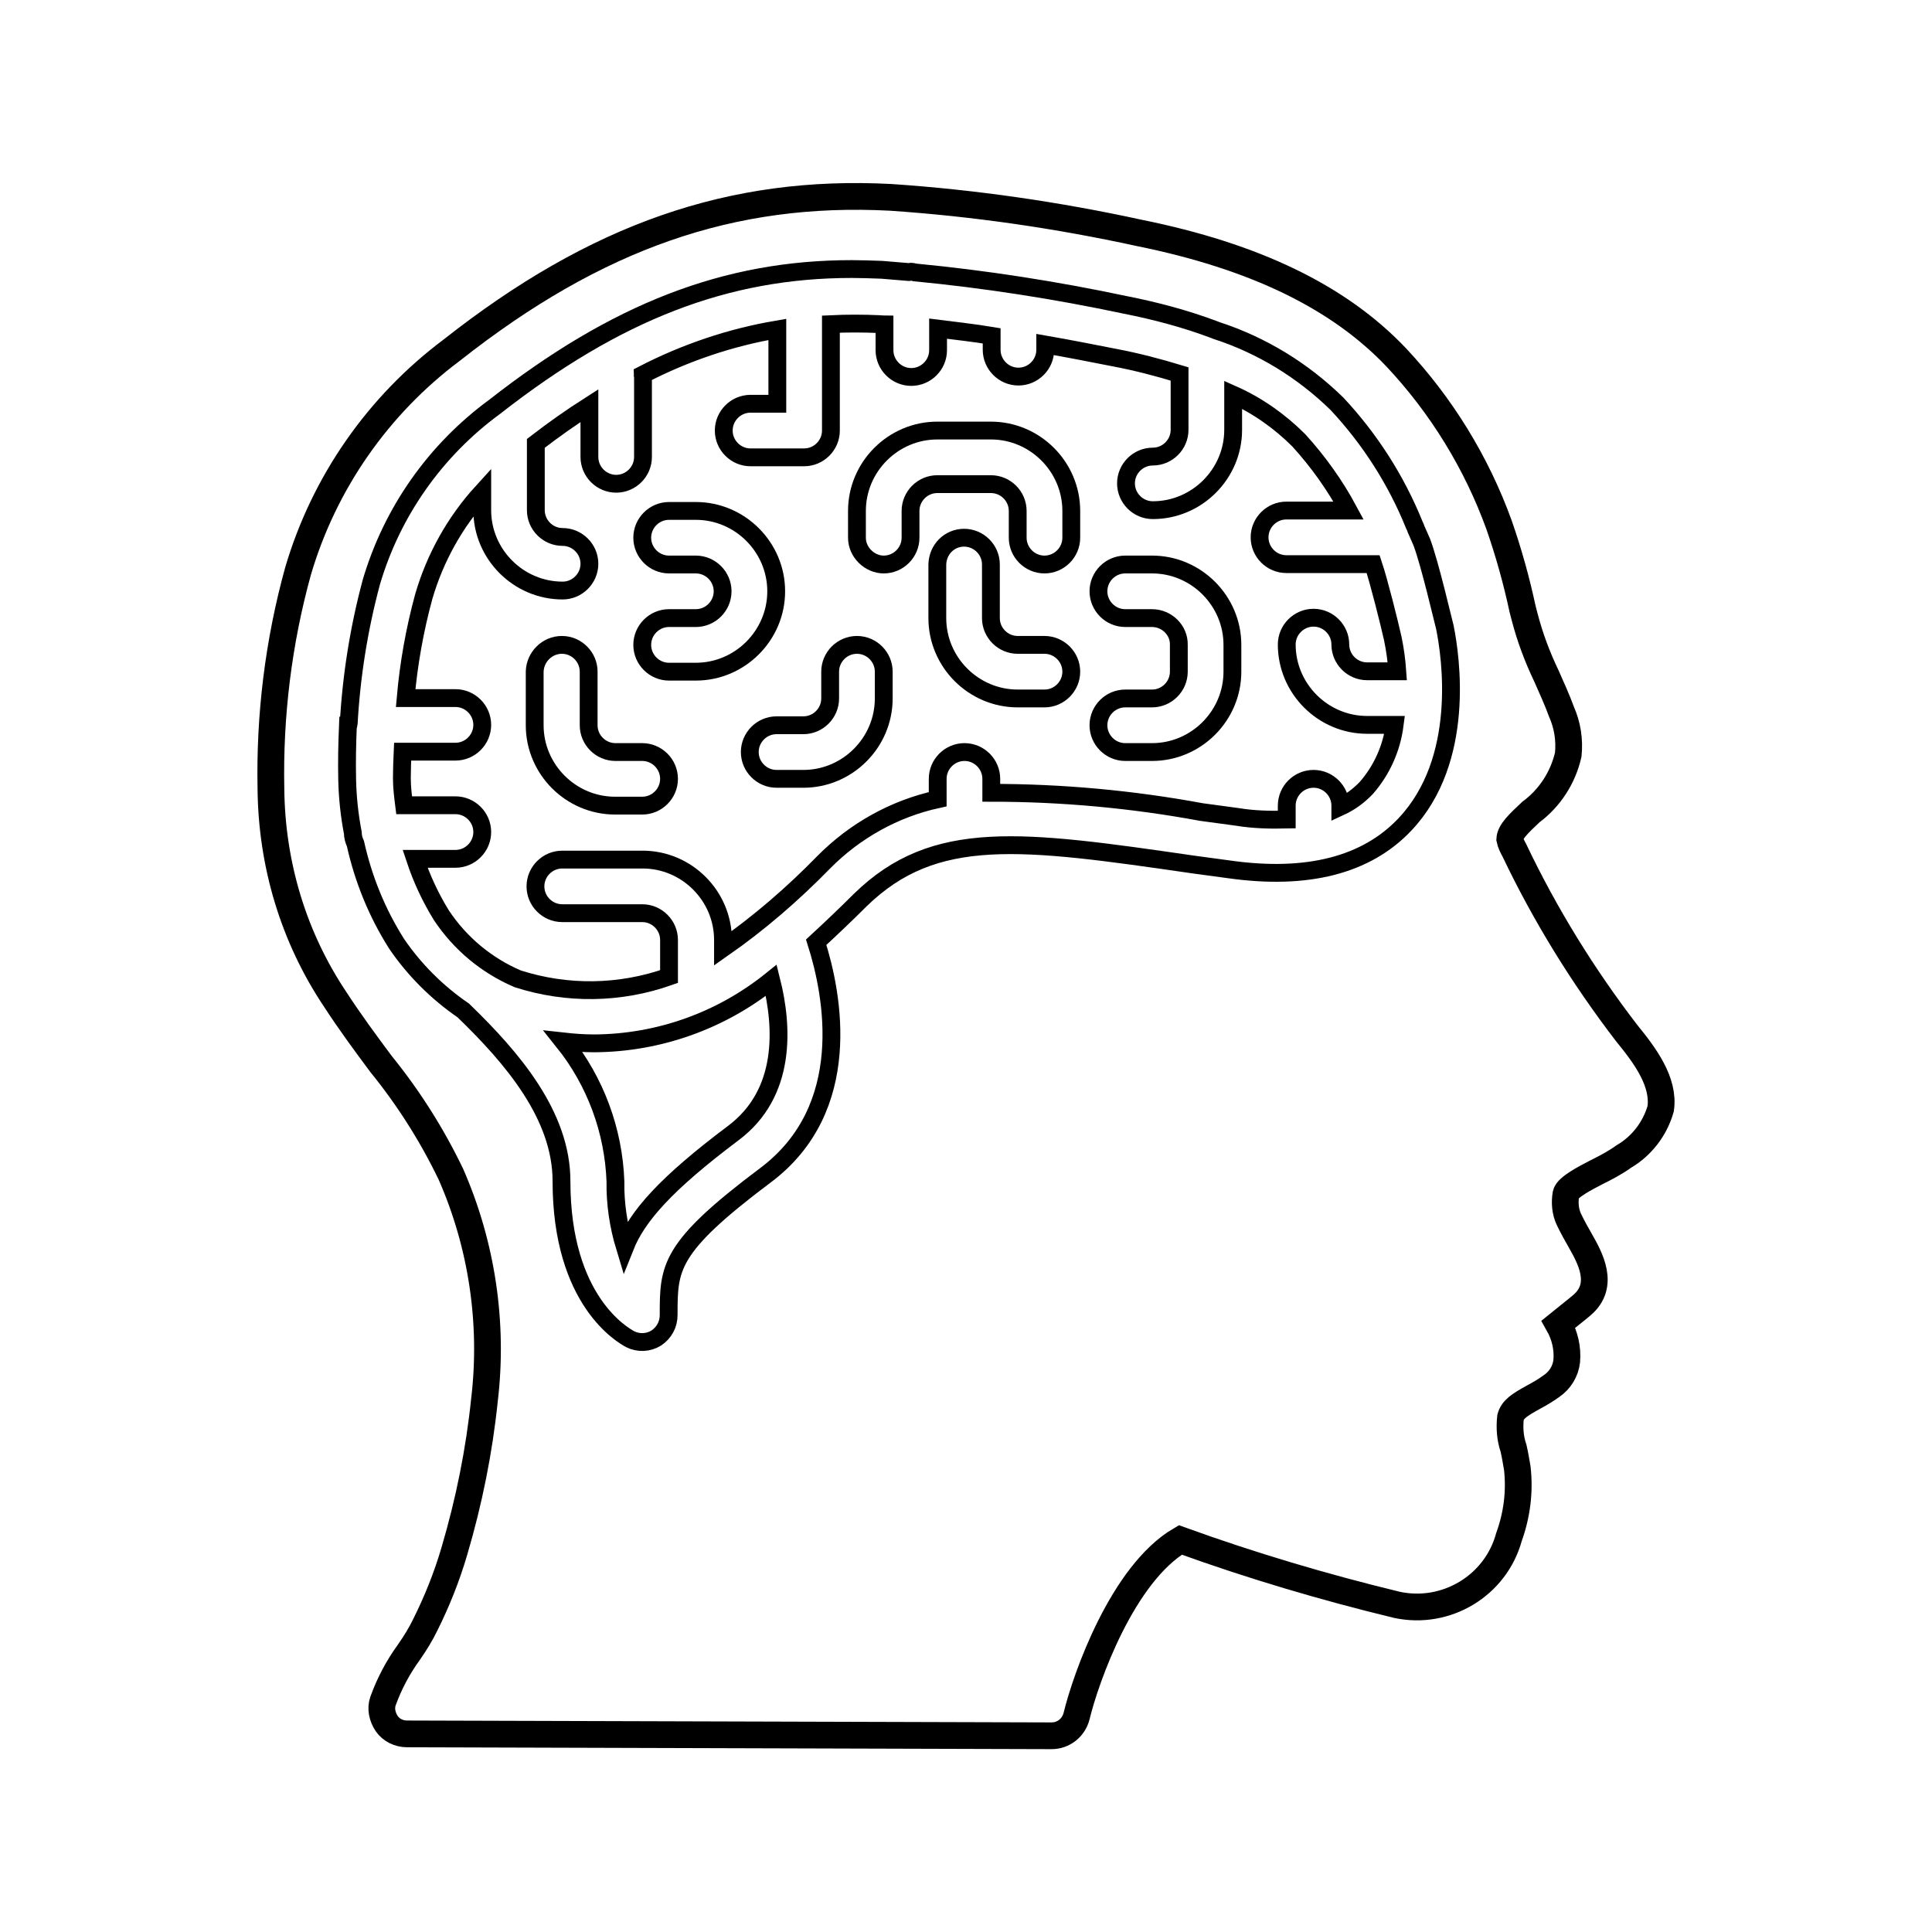
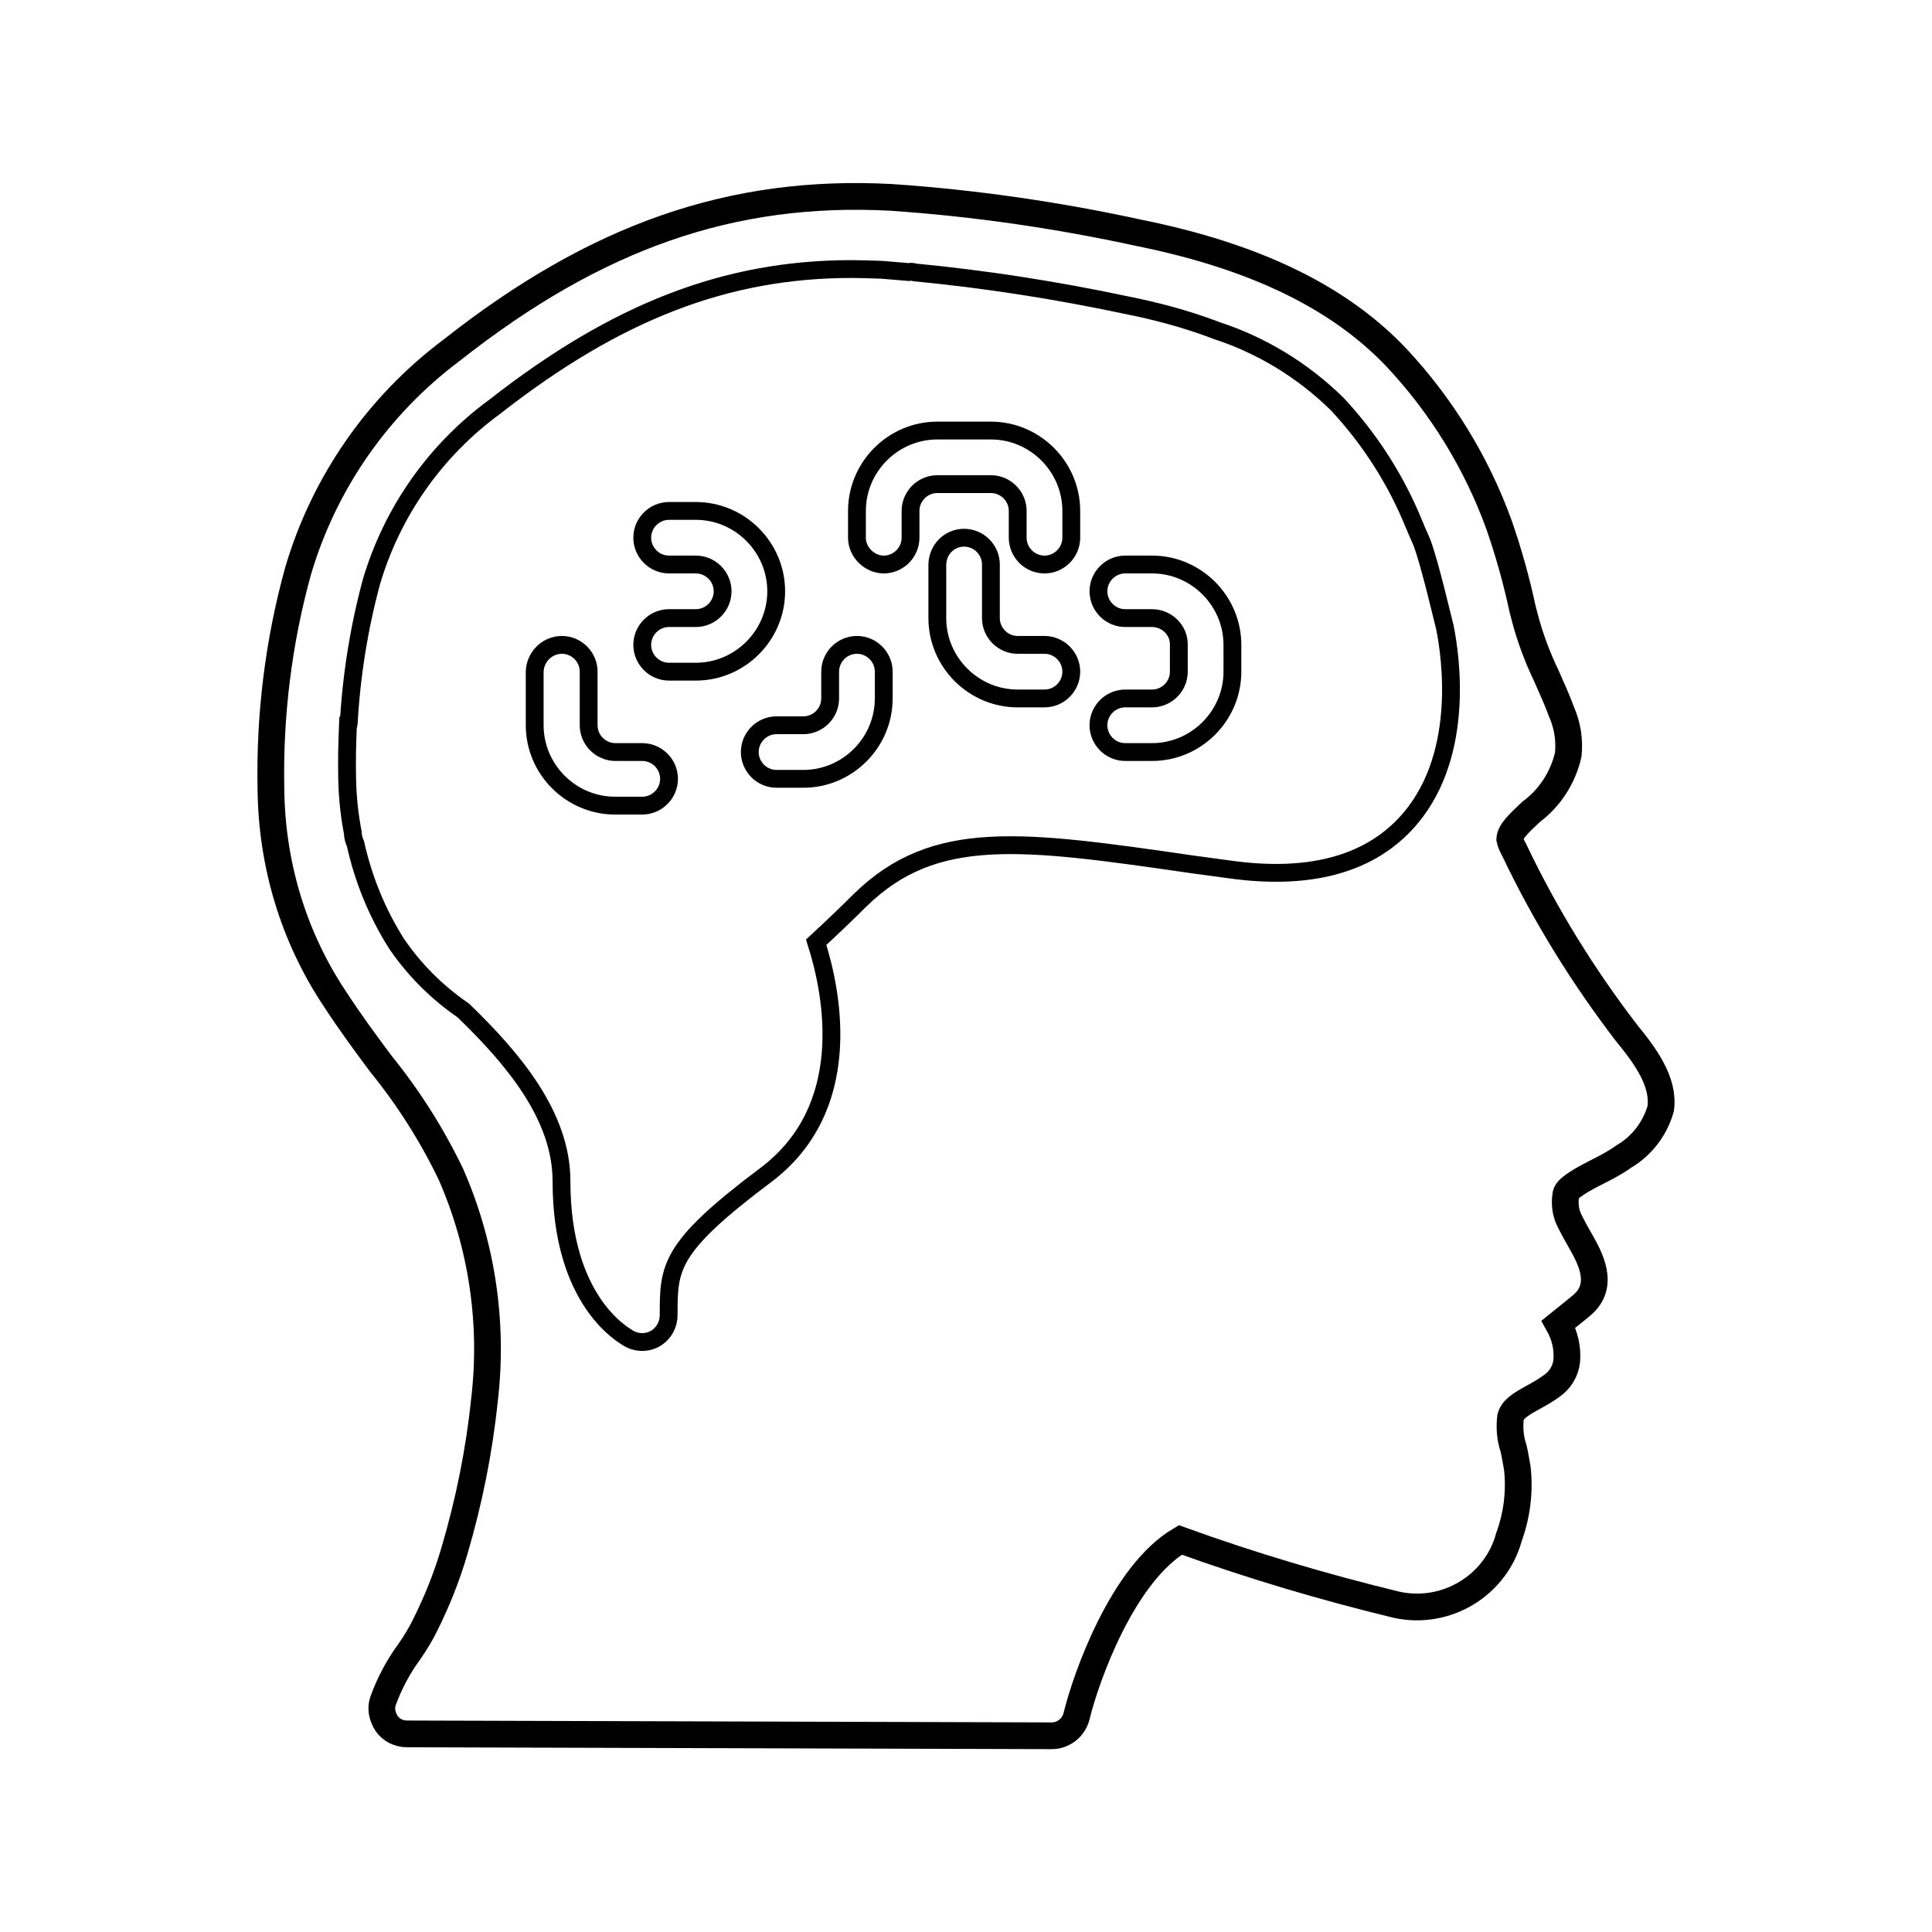
<svg xmlns="http://www.w3.org/2000/svg" version="1.1" id="Layer_1" x="0px" y="0px" viewBox="0 0 512 512" style="enable-background:new 0 0 512 512;" xml:space="preserve">
  <style type="text/css">
	.st0{fill:none;stroke:#000000;stroke-width:4.724;stroke-miterlimit:10;}
	.st1{fill:none;stroke:#000000;stroke-width:7.087;stroke-miterlimit:10;}
</style>
-   <path class="st0" d="M117,242.6c5,7.5,12,13.3,20.2,16.8c13.1,4.2,27.1,4,40.1-0.6v-9.7c0-3.9-3.2-7.1-7.1-7.1H149  c-3.9,0-7.1-3.2-7.1-7.1s3.2-7.1,7.1-7.1h21.3c11.7,0,21.3,9.6,21.3,21.3v2.2c9.6-6.7,18.5-14.4,26.7-22.8  c8.2-8.3,18.7-14.2,30.2-16.7v-5.4c0-3.9,3.2-7.1,7.1-7.1c3.9,0,7.1,3.2,7.1,7.1v3.7c18.7,0,37.3,1.7,55.7,5.1l9.6,1.3  c4.2,0.7,8.7,0.8,13,0.7v-3.7c0-3.9,3.2-7.1,7.1-7.1s7.1,3.2,7.1,7.1v0.3c2.6-1.2,4.9-2.9,6.9-5c4.1-4.7,6.7-10.5,7.5-16.7h-7.3  c-11.7,0-21.3-9.6-21.3-21.3c0-3.9,3.2-7.1,7.1-7.1s7.1,3.2,7.1,7.1c0,3.9,3.2,7.1,7.1,7.1h8c-0.2-2.9-0.6-5.8-1.2-8.7  c-0.9-4-3.6-14.9-5.2-19.7h-23c-3.9,0-7.1-3.2-7.1-7.1s3.2-7.1,7.1-7.1h16.5c-3.6-6.7-8.1-13-13.2-18.6c-5-5-10.9-9.2-17.4-12.1v9.3  c0,11.7-9.6,21.3-21.3,21.3c-3.9,0-7.1-3.2-7.1-7.1s3.2-7.1,7.1-7.1c3.9,0,7.1-3.2,7.1-7.1V99.1c-5.6-1.7-11.3-3.2-17.1-4.3  c-6.1-1.2-12.2-2.4-18.5-3.5v1.4c0,3.9-3.2,7.1-7.1,7.1s-7.1-3.2-7.1-7.1V89c-4.8-0.8-9.5-1.3-14.2-1.9v5.7c0,3.9-3.2,7.1-7.1,7.1  s-7.1-3.2-7.1-7.1v-6.8c-0.4,0-0.9-0.1-1.3-0.1c-4.4-0.2-8.7-0.2-12.9,0v28.2c0,3.9-3.2,7.1-7.1,7.1h-14.2c-3.9,0-7.1-3.2-7.1-7.1  s3.2-7.1,7.1-7.1h7.1V87.3c-12.4,2.1-24.5,6.2-35.7,12c0,0.2,0.1,0.3,0.1,0.5v21.3c0,3.9-3.2,7.1-7.1,7.1s-7.1-3.2-7.1-7.1v-13.6  c-4.7,3-9.4,6.3-14.2,10v17.7c0,3.9,3.2,7.1,7.1,7.1s7.1,3.2,7.1,7.1c0,3.9-3.2,7.1-7.1,7.1c-11.7,0-21.3-9.6-21.3-21.3v-4.8  c-7.2,7.9-12.5,17.4-15.5,27.7c-2.4,8.8-4,17.8-4.8,26.9h13.2c3.9,0,7.1,3.2,7.1,7.1s-3.2,7.1-7.1,7.1h-14c-0.1,2.3-0.2,4.7-0.2,7  c0,2.5,0.3,4.8,0.6,7.2h13.6c3.9,0,7.1,3.2,7.1,7.1c0,3.9-3.2,7.1-7.1,7.1H110C111.8,233,114.1,237.9,117,242.6z" />
  <path class="st1" d="M71.8,209.1c-0.4-19.5,2-39,7.2-57.8c6.9-23.4,21.2-43.9,40.7-58.5C158,62.6,194,50.1,236,52.3  c22.2,1.5,44.2,4.7,65.8,9.4c30.7,6.2,53,17,68.2,33c12,12.8,21.3,27.9,27.3,44.5c2.5,7.2,4.6,14.7,6.2,22.2l0.6,2.3  c1.4,5.3,3.3,10.4,5.7,15.4c1.4,3.2,2.8,6.2,4,9.5c1.6,3.6,2.2,7.5,1.8,11.4c-1.4,6.1-4.9,11.5-9.9,15.2c-3.3,3.1-5.5,5.2-5.6,7.2  c0.2,1,0.7,2,1.2,2.9c8.2,17.2,18.2,33.4,29.8,48.5c4.9,6,10,12.9,9,20c-1.5,5.3-5,9.9-9.8,12.7c-2.2,1.6-4.7,2.9-7.1,4.1  c-2.9,1.5-7.8,4-8.2,5.8c-0.4,2.3-0.2,4.7,0.8,6.8c1,2.1,2.1,4,3,5.6c2.5,4.4,6.7,11.8,0.4,17.1c-1.5,1.3-4,3.2-6.2,5  c1.7,3,2.5,6.4,2.2,9.8c-0.3,2.7-1.8,5.1-4,6.6c-1.5,1.1-3.2,2.1-4.7,2.9c-4,2.2-5.6,3.3-6.2,5.4c-0.3,2.8-0.1,5.6,0.8,8.2  c0.4,1.7,0.7,3.6,1,5.3c0.7,6.2-0.1,12.4-2.2,18.2c-3.5,12.9-16.6,20.8-29.7,18c-19.4-4.7-38.6-10.4-57.4-17.2  c-15.3,9-25,36.4-27.5,46.7c-0.8,3.1-3.5,5.2-6.6,5.2l-170.8-0.5c-2.2,0-4.2-1-5.4-2.7c-1.2-1.8-1.7-4-1-6c1.7-4.7,4-9,6.9-13  c1.6-2.3,3.1-4.7,4.3-7.2c3.1-6.2,5.7-12.7,7.7-19.5c3.9-13.2,6.6-26.6,8-40.2c2.4-20.3-0.7-41-8.9-59.7  c-5-10.4-11.2-20.2-18.5-29.2c-4.1-5.5-8.3-11.2-12.2-17.2C77.7,248.2,72,228.9,71.8,209.1z" />
  <path id="Shape_00000110436630412234535340000016614052655881791371_" class="st0" d="M305.3,163.8h-7.1c-3.9,0-7.1-3.2-7.1-7.1  s3.2-7.1,7.1-7.1h7.1c11.7,0,21.3,9.6,21.3,21.3v7.1c0,11.7-9.6,21.3-21.3,21.3h-7.1c-3.9,0-7.1-3.2-7.1-7.1s3.2-7.1,7.1-7.1h7.1  c3.9,0,7.1-3.2,7.1-7.1v-7.1C312.5,167,309.2,163.8,305.3,163.8z" />
  <path id="Shape_00000049939711102361766880000012756391686962788515_" class="st0" d="M255.5,142.5c3.9,0,7.1,3.2,7.1,7.1v14.2  c0,3.9,3.2,7.1,7.1,7.1h7.1c3.9,0,7.1,3.2,7.1,7.1s-3.2,7.1-7.1,7.1h-7.1c-11.7,0-21.3-9.6-21.3-21.3v-14.2  C248.5,145.6,251.6,142.5,255.5,142.5z" />
  <path id="Shape_00000040566881021255848090000001080636824780815026_" class="st0" d="M227.1,142.5v-7.1c0-11.7,9.6-21.3,21.3-21.3  h14.2c11.7,0,21.3,9.6,21.3,21.3v7.1c0,3.9-3.2,7.1-7.1,7.1s-7.1-3.2-7.1-7.1v-7.1c0-3.9-3.2-7.1-7.1-7.1h-14.2  c-3.9,0-7.1,3.2-7.1,7.1v7.1c0,3.9-3.2,7.1-7.1,7.1C230.5,149.6,227.1,146.4,227.1,142.5z" />
  <path id="Shape_00000019659309028605753090000018175321055188114825_" class="st0" d="M205.8,192.2h7.1c3.9,0,7.1-3.2,7.1-7.1v-7.1  c0-3.9,3.2-7.1,7.1-7.1s7.1,3.2,7.1,7.1v7.1c0,11.7-9.6,21.3-21.3,21.3h-7.1c-3.9,0-7.1-3.2-7.1-7.1S201.9,192.2,205.8,192.2z" />
  <path id="Shape_00000103967061764611614190000015363787996705113010_" class="st0" d="M170.2,170.9c0-3.9,3.2-7.1,7.1-7.1h7.1  c3.9,0,7.1-3.2,7.1-7.1s-3.2-7.1-7.1-7.1h-7.1c-3.9,0-7.1-3.2-7.1-7.1c0-3.9,3.2-7.1,7.1-7.1h7.1c11.7,0,21.3,9.6,21.3,21.3  c0,11.7-9.6,21.3-21.3,21.3h-7.1C173.4,178,170.2,174.8,170.2,170.9z" />
  <path id="Shape_00000016046416379653791250000010268362411283782560_" class="st0" d="M148.9,170.9c3.9,0,7.1,3.2,7.1,7.1v14.2  c0,3.9,3.2,7.1,7.1,7.1h7.1c3.9,0,7.1,3.2,7.1,7.1c0,3.9-3.2,7.1-7.1,7.1H163c-11.7,0-21.3-9.6-21.3-21.3v-14.2  C141.8,174.1,145,170.9,148.9,170.9z" />
  <path class="st0" d="M92.3,192.2c0-0.1,0.1-0.2,0.1-0.3c0.7-12.7,2.7-25.3,6-37.6c5.5-18.7,17-35,32.7-46.5  c32.2-25.2,61.3-36.5,94.6-36.5c2.6,0,5.2,0.1,8,0.2c2.4,0.2,4.8,0.4,7.2,0.6c0.2,0,0.3-0.1,0.5-0.1c0.3,0,0.8,0.1,1.1,0.2  c18.7,1.8,37.3,4.7,55.7,8.6c8.1,1.6,16,3.7,23.7,6.6c0.2,0.1,0.3,0.1,0.5,0.2c12,3.9,22.9,10.6,31.9,19.4  c8.7,9.3,15.7,20.2,20.5,32.1c0.2,0.4,0.4,0.8,0.5,1.2c0.5,1.2,1,2.2,1.5,3.4c2.2,5.9,5.6,20.7,6.1,22.5c1.6,7.9,5.6,35.2-10.6,52.3  c-10.2,10.8-25.9,14.8-46.5,11.9l-9.6-1.3c-45.6-6.6-68.5-9.8-88.2,9.4c-3.7,3.7-7.7,7.5-11.7,11.2c4.5,14.1,10.2,44.1-13.5,61.8  c-25.6,19.2-25.6,24.4-25.6,37c0,2.5-1.2,4.7-3.3,6.1c-2.1,1.3-4.7,1.4-6.9,0.3c-1.8-1-18.2-10-18.2-41.9c0-17.4-13-32.6-25.8-45  l-0.2-0.2c-7-4.8-13-10.8-17.7-17.7c-5.2-8.2-8.8-17.1-10.9-26.5c-0.4-0.9-0.7-1.9-0.7-2.9c-0.9-4.7-1.4-9.4-1.5-14.2  c-0.1-4.7,0-9.5,0.2-14.2C92.3,192.3,92.3,192.3,92.3,192.2z" />
-   <path class="st0" d="M163.1,313.1c-0.1,5.9,0.8,11.8,2.5,17.4c3.3-8.3,11-16.9,28.7-30.2c14.2-10.6,13.2-28.2,10.1-40.5  c-13.3,10.7-29.8,16.6-46.9,16.7c-2.7,0-5.5-0.2-8.2-0.5C157.8,286.6,162.6,299.6,163.1,313.1z" />
</svg>